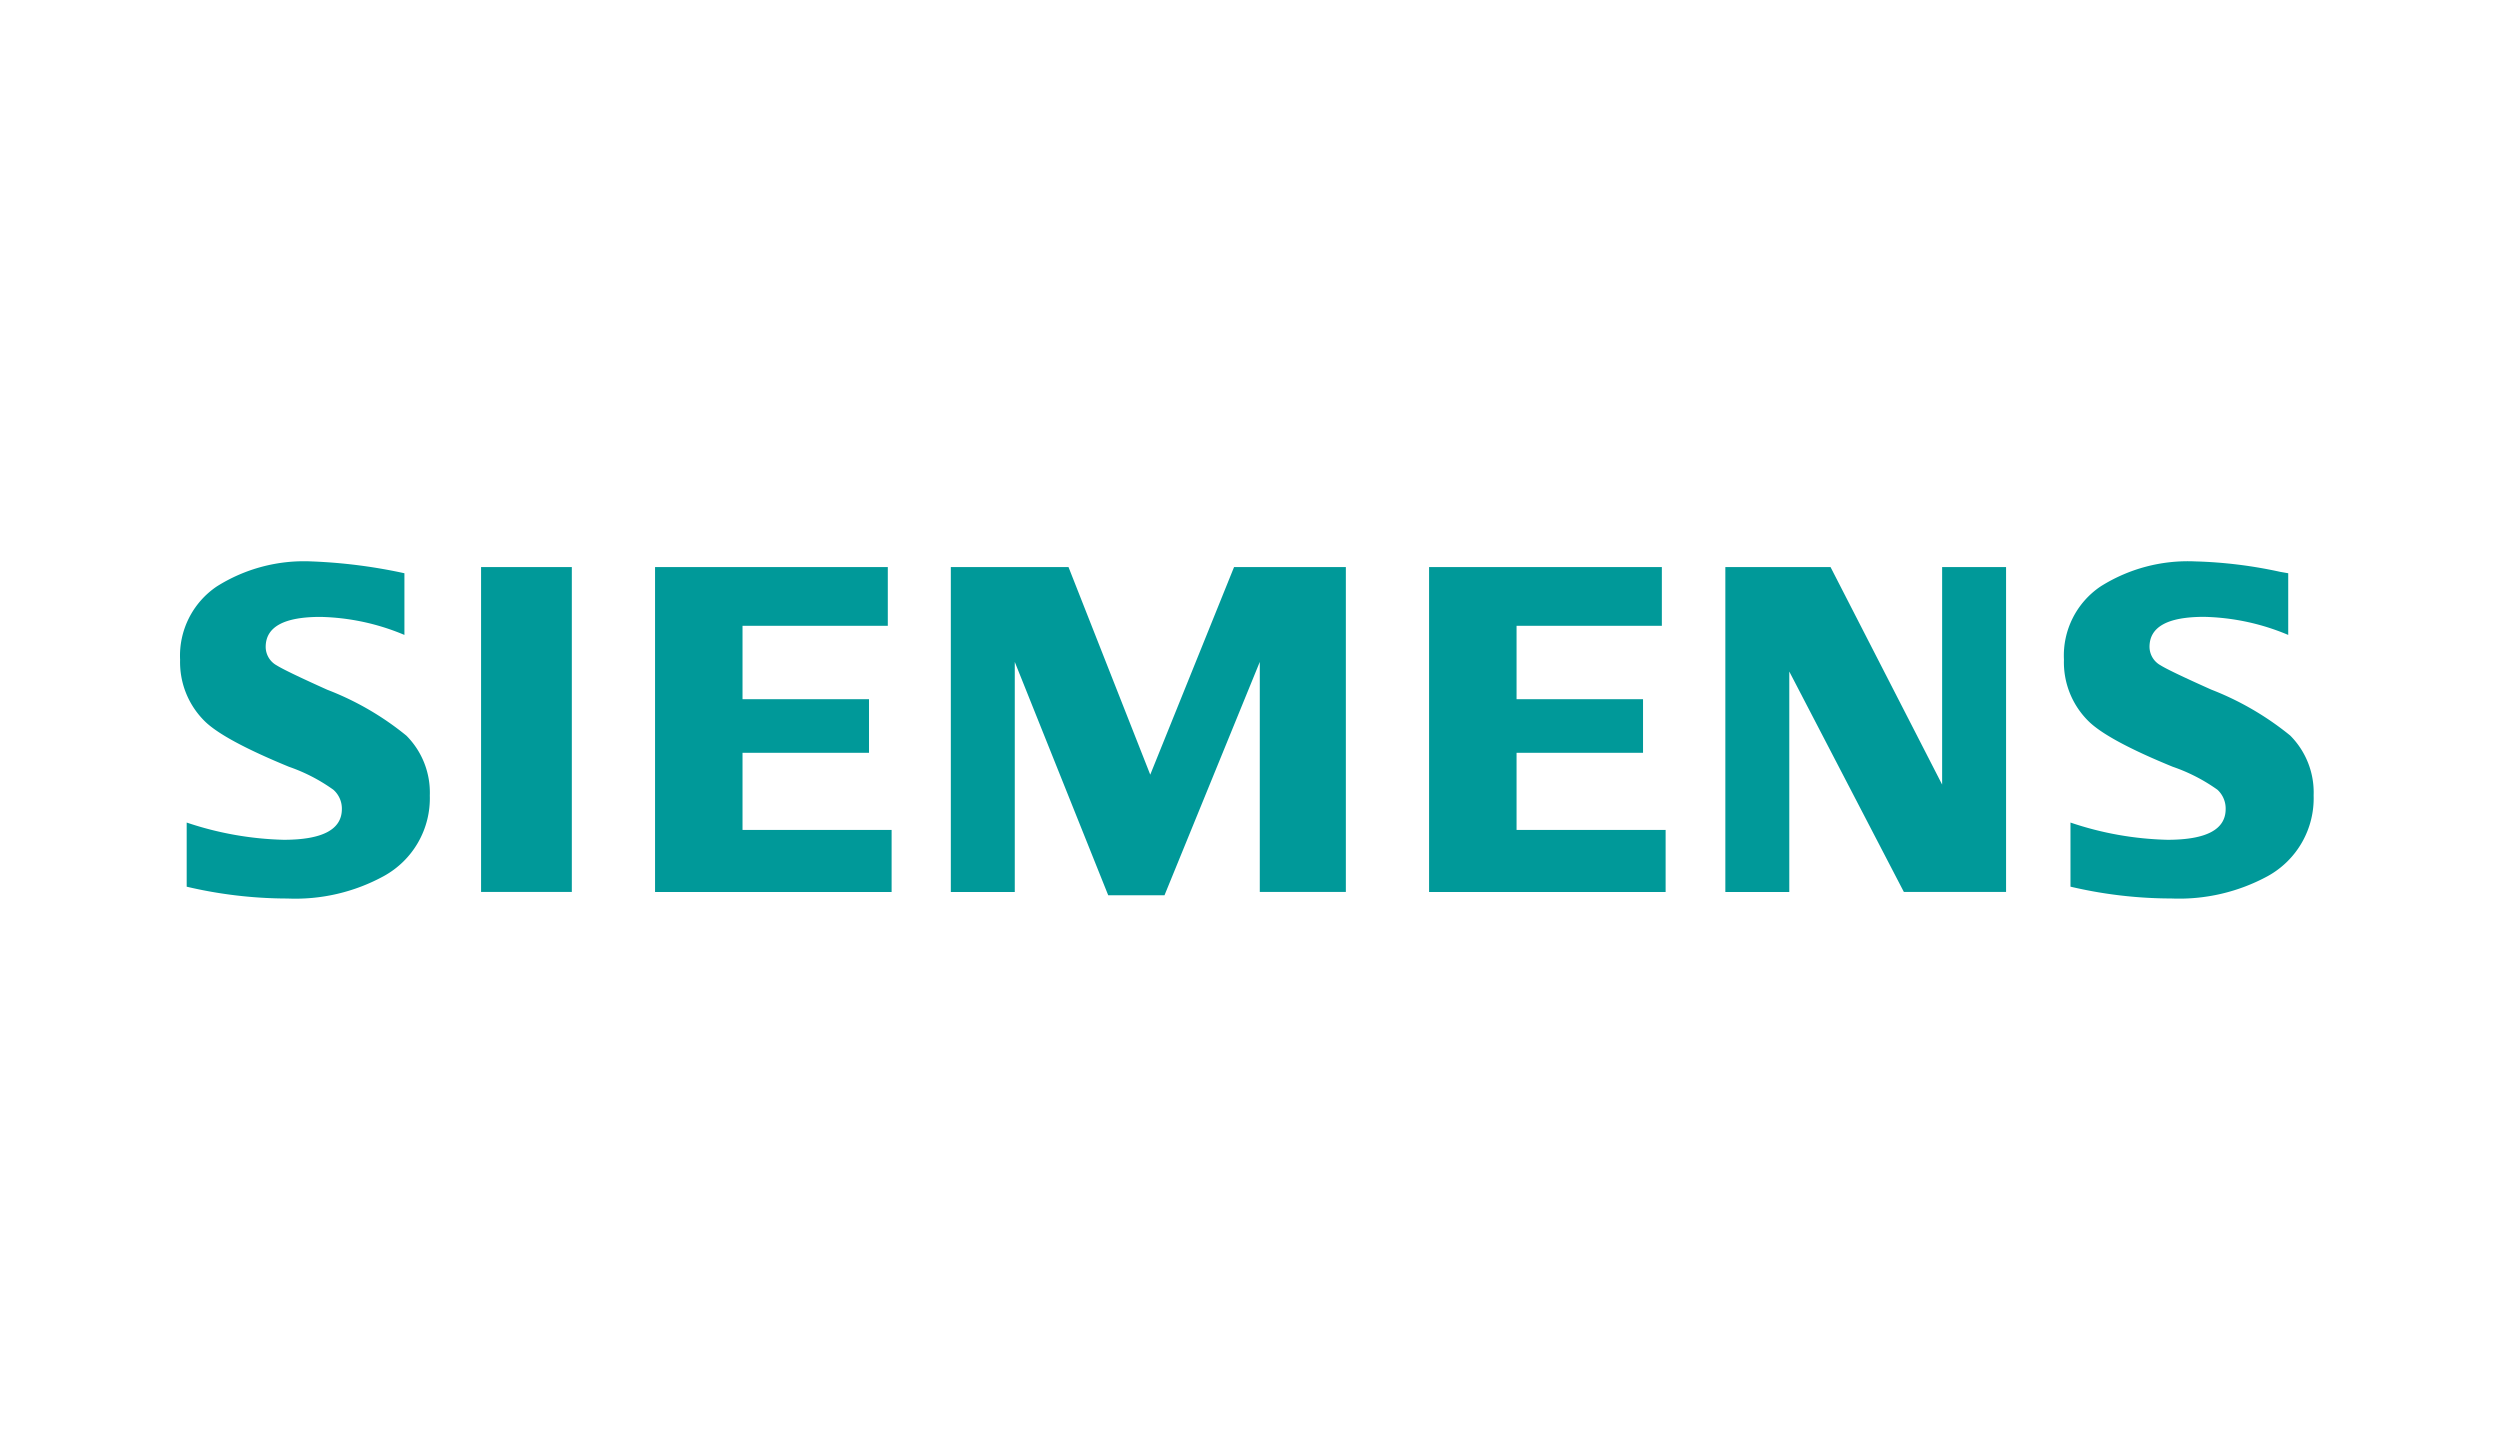
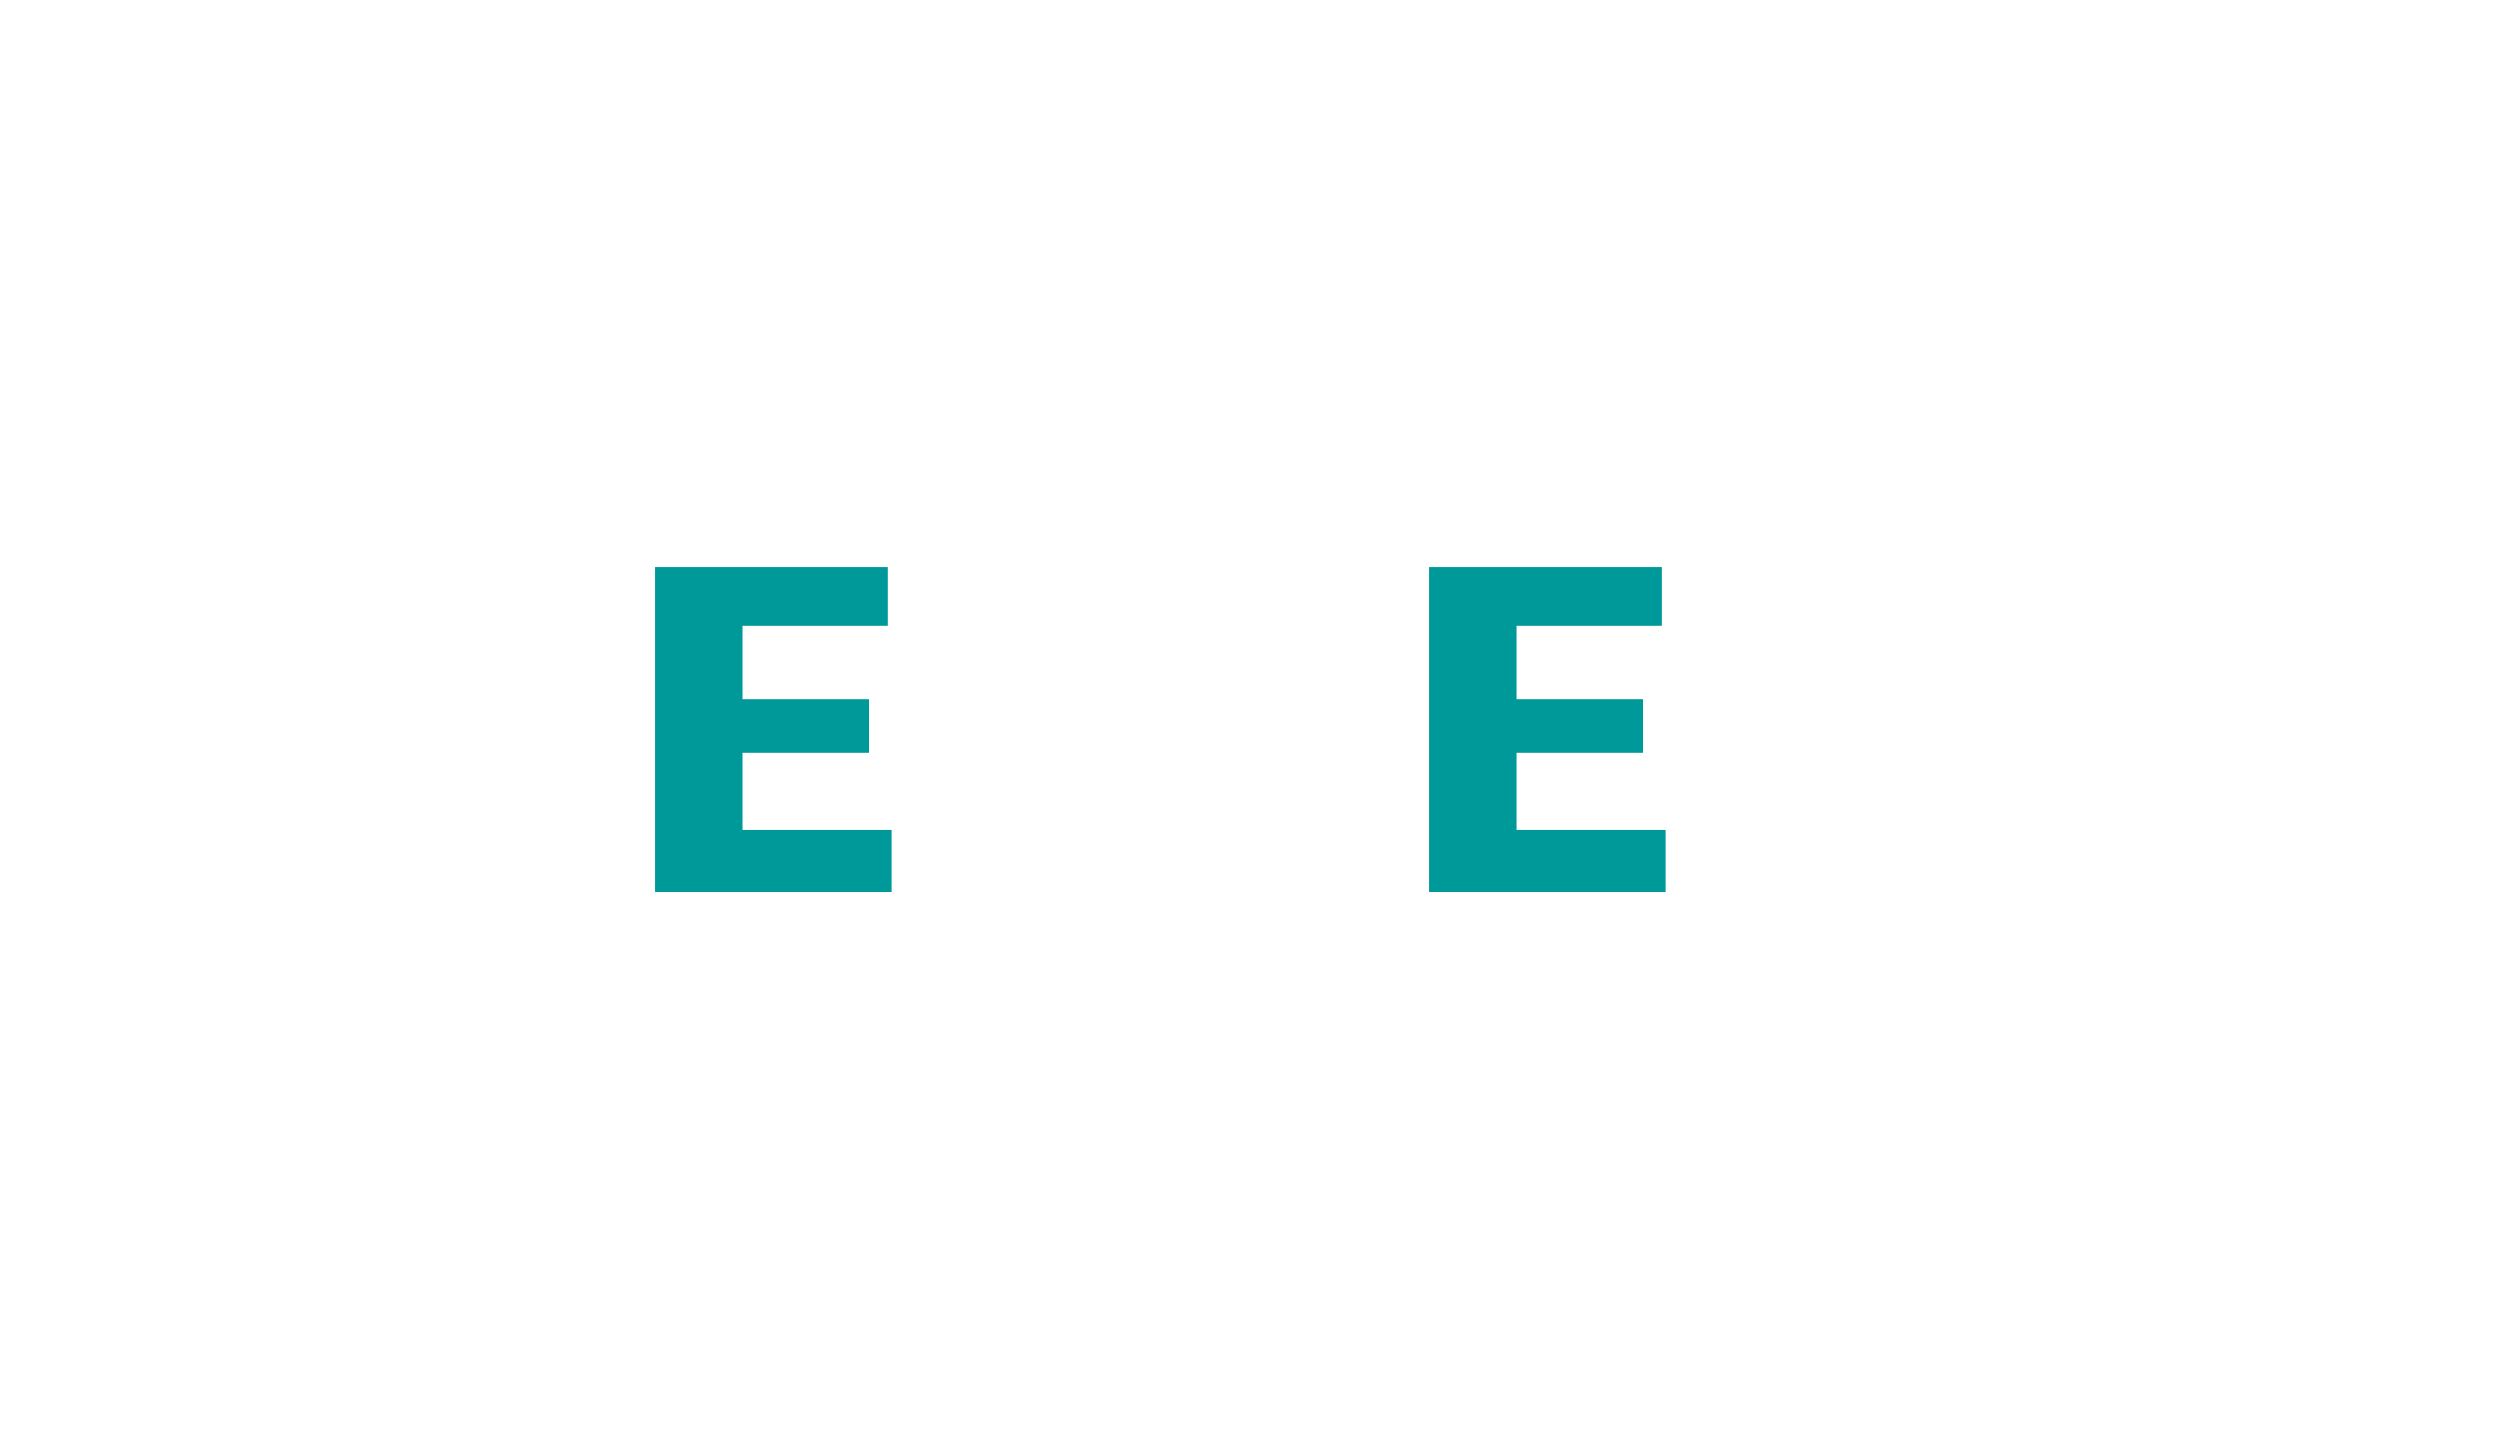
<svg xmlns="http://www.w3.org/2000/svg" width="197" height="114" viewBox="0 0 197 114">
  <defs>
    <clipPath id="clip-path">
      <rect id="Rectangle_23" data-name="Rectangle 23" width="197" height="114" rx="11" transform="translate(0 -0.066)" fill="#fff" />
    </clipPath>
  </defs>
  <g id="Mask_Group_1" data-name="Mask Group 1" transform="translate(0 0.066)" clip-path="url(#clip-path)">
    <g id="Siemens_AG_logo" transform="translate(14.192 44.164)">
      <g id="BoundingBox">
        <path id="Path_14" data-name="Path 14" d="M0,26.731H168.121V0H0Z" fill="none" />
      </g>
      <g id="SIEMENS" transform="translate(0 0.009)">
        <g id="Group_2" data-name="Group 2">
-           <path id="Path_15" data-name="Path 15" d="M.519,25.642V20.585a25.861,25.861,0,0,0,7.64,1.359q4.588,0,4.588-2.424A1.98,1.98,0,0,0,12.078,18a13.7,13.7,0,0,0-3.5-1.81q-5.054-2.078-6.589-3.544A6.527,6.527,0,0,1,0,7.765,6.584,6.584,0,0,1,2.894,1.978,12.877,12.877,0,0,1,10.348.007,41.605,41.605,0,0,1,17.676.94V5.8A17.947,17.947,0,0,0,11.051,4.38q-4.308,0-4.307,2.369A1.67,1.67,0,0,0,7.612,8.2q.722.453,3.979,1.918a22.752,22.752,0,0,1,6.24,3.619,6.355,6.355,0,0,1,1.846,4.721A6.994,6.994,0,0,1,16.059,24.8a14.518,14.518,0,0,1-7.6,1.771,34.851,34.851,0,0,1-7.941-.932Z" transform="translate(0 -0.007)" fill="#099" fill-rule="evenodd" />
-           <path id="Path_16" data-name="Path 16" d="M17.21.33h7.152v25.6H17.21Z" transform="translate(6.506 0.115)" fill="#099" fill-rule="evenodd" />
          <path id="Path_17" data-name="Path 17" d="M27.159,25.934V.33H45.5V4.961H34.052v5.782h9.967v4.224H34.052v6.076H45.8v4.891Z" transform="translate(10.267 0.115)" fill="#099" fill-rule="evenodd" />
-           <path id="Path_18" data-name="Path 18" d="M44.072,25.934V.33h9.273l6.442,16.36L66.391.33H75.2v25.6H68.418V7.806L60.909,26.194H56.475L49.111,7.806V25.934Z" transform="translate(16.661 0.115)" fill="#099" fill-rule="evenodd" />
          <path id="Path_19" data-name="Path 19" d="M71.42,25.934V.33H89.763V4.961H78.314v5.782H88.28v4.224H78.314v6.076H90.06v4.891Z" transform="translate(26.999 0.115)" fill="#099" fill-rule="evenodd" />
-           <path id="Path_20" data-name="Path 20" d="M88.361,25.934V.33H96.65l8.794,17.14V.33h5.038v25.6h-8.054L93.4,8.563V25.934Z" transform="translate(33.404 0.115)" fill="#099" fill-rule="evenodd" />
-           <path id="Path_21" data-name="Path 21" d="M108.239,25.642V20.585a25.6,25.6,0,0,0,7.641,1.359q4.588,0,4.587-2.424A2.013,2.013,0,0,0,119.82,18a13.767,13.767,0,0,0-3.521-1.81q-5.039-2.061-6.59-3.544a6.515,6.515,0,0,1-1.985-4.9,6.562,6.562,0,0,1,2.893-5.77A12.872,12.872,0,0,1,118.072.007a35.522,35.522,0,0,1,6.693.823l.632.11V5.8a17.988,17.988,0,0,0-6.642-1.424q-4.291,0-4.288,2.369a1.67,1.67,0,0,0,.865,1.446q.688.436,4,1.918a23.1,23.1,0,0,1,6.221,3.619,6.348,6.348,0,0,1,1.846,4.721,7,7,0,0,1-3.6,6.348,14.614,14.614,0,0,1-7.616,1.771,34.827,34.827,0,0,1-7.943-.931Z" transform="translate(40.723 -0.007)" fill="#099" fill-rule="evenodd" />
        </g>
      </g>
    </g>
  </g>
</svg>